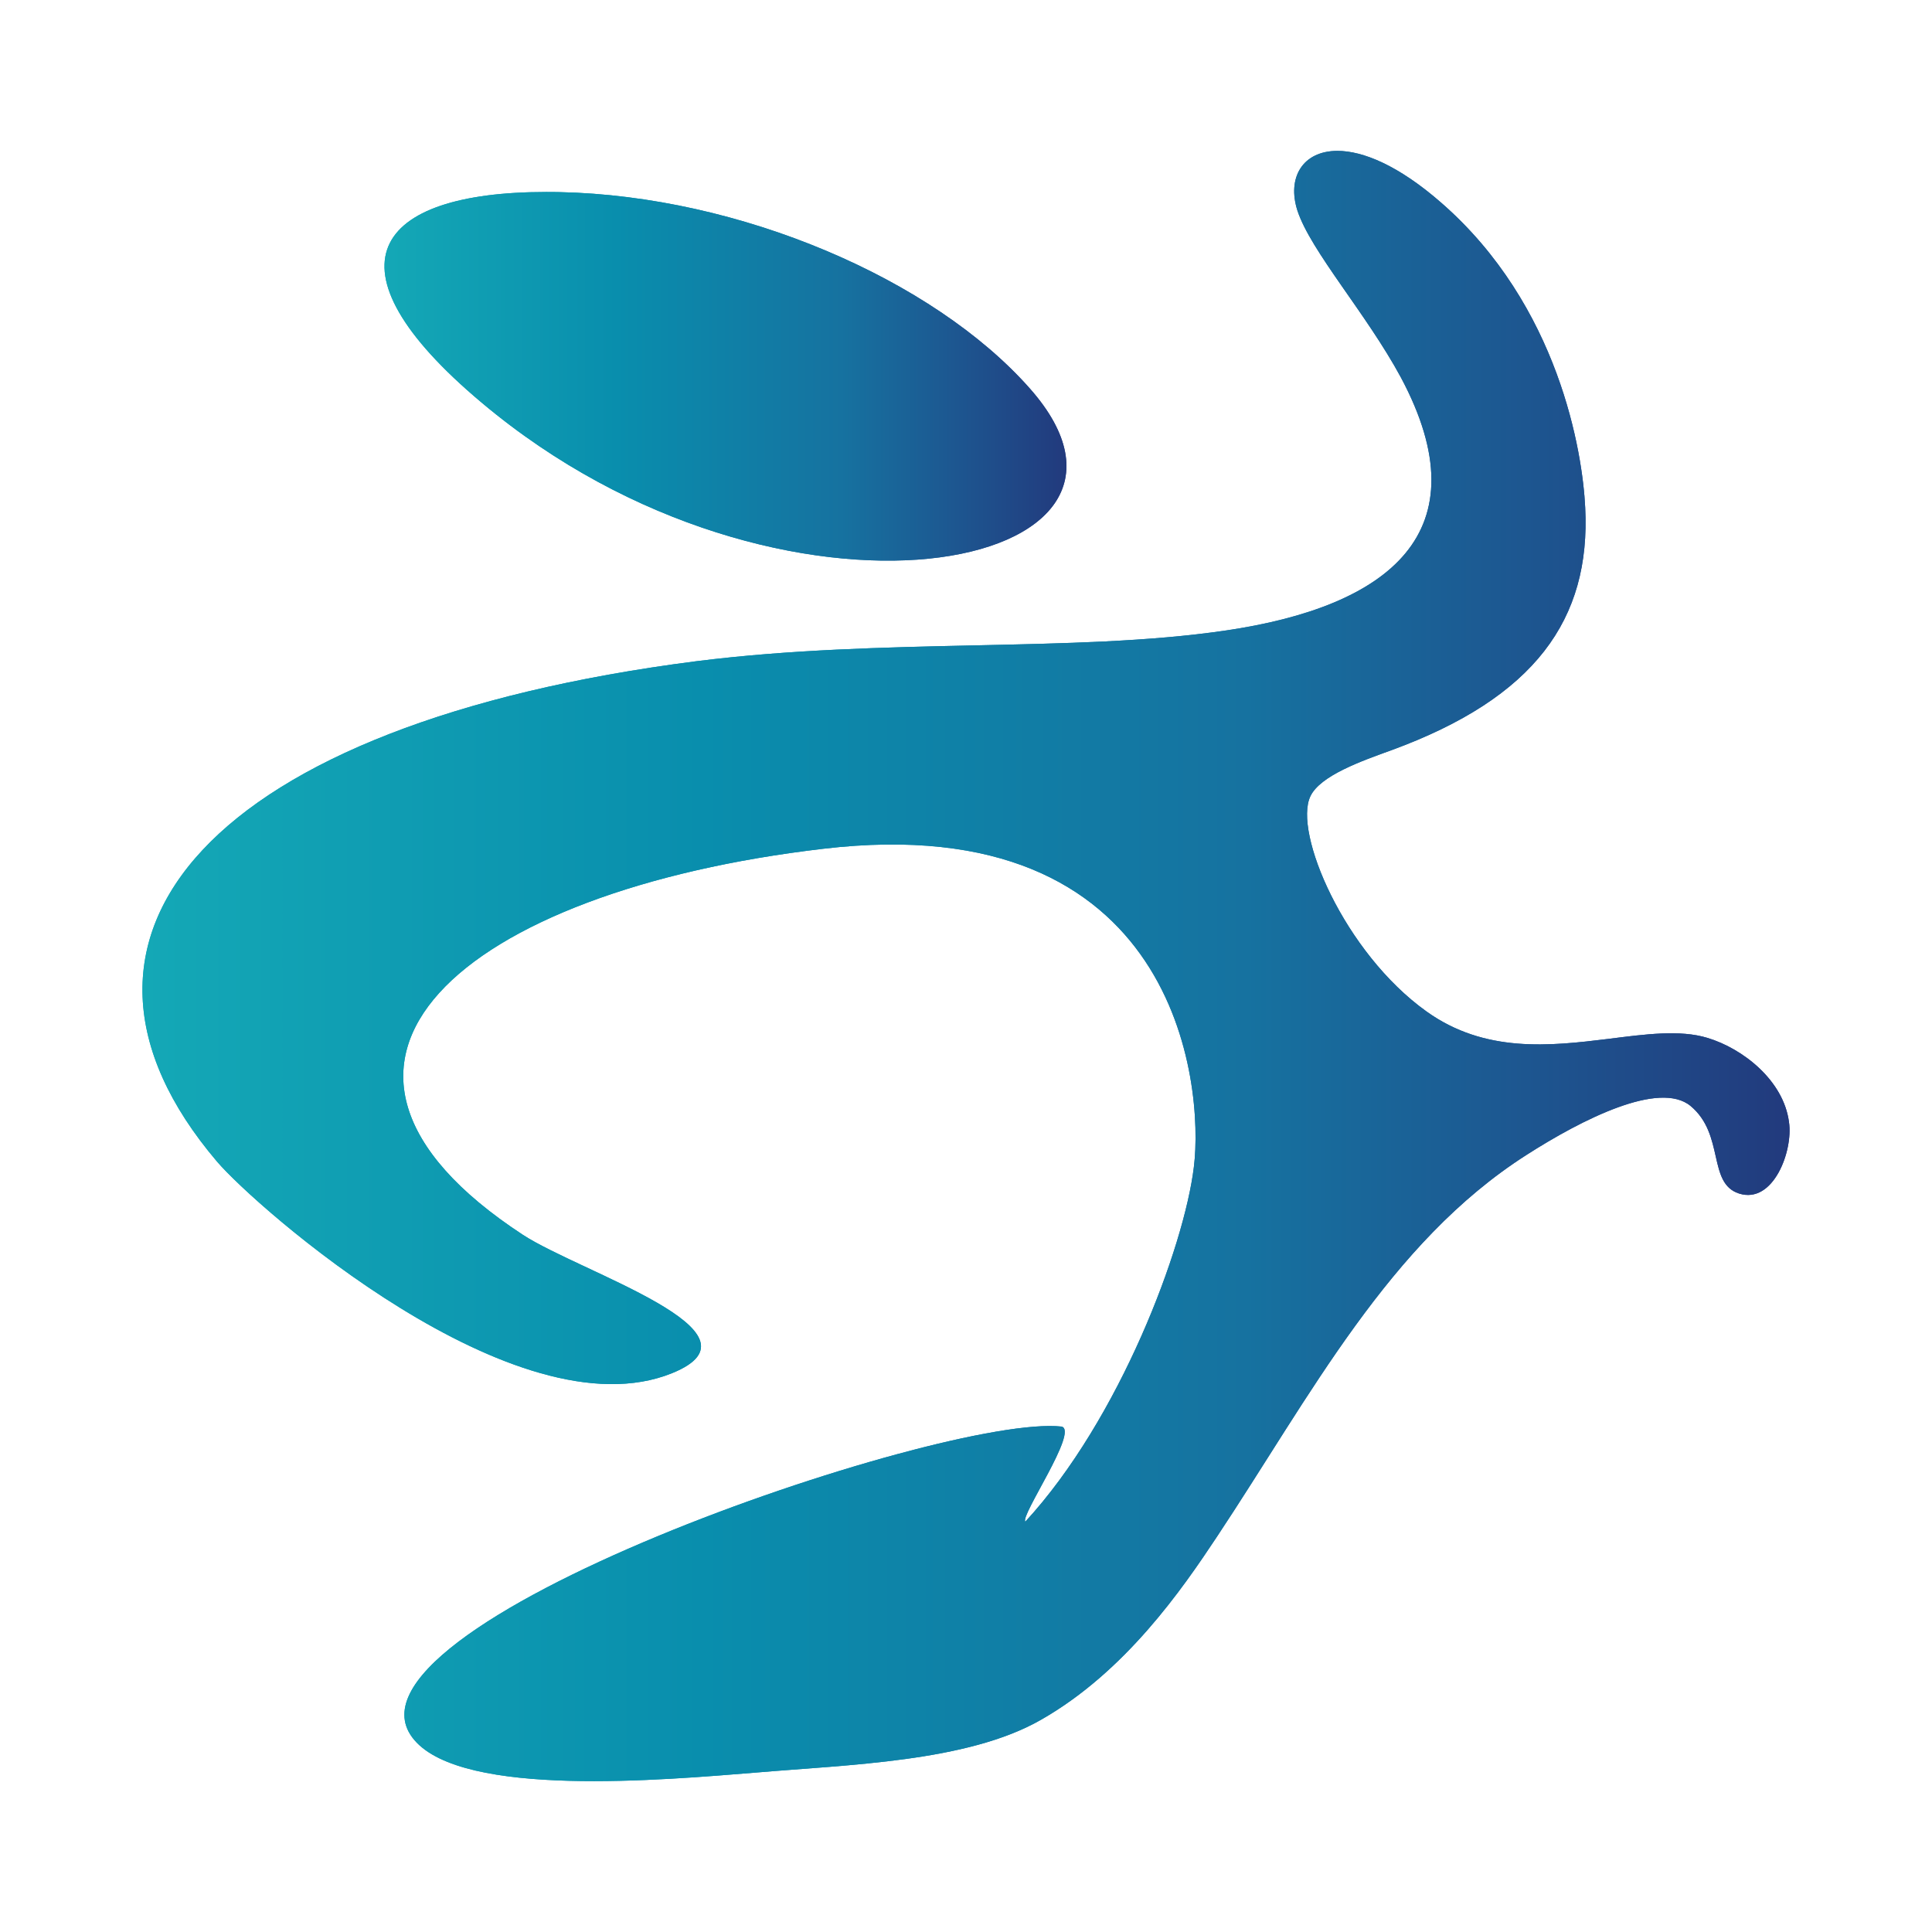
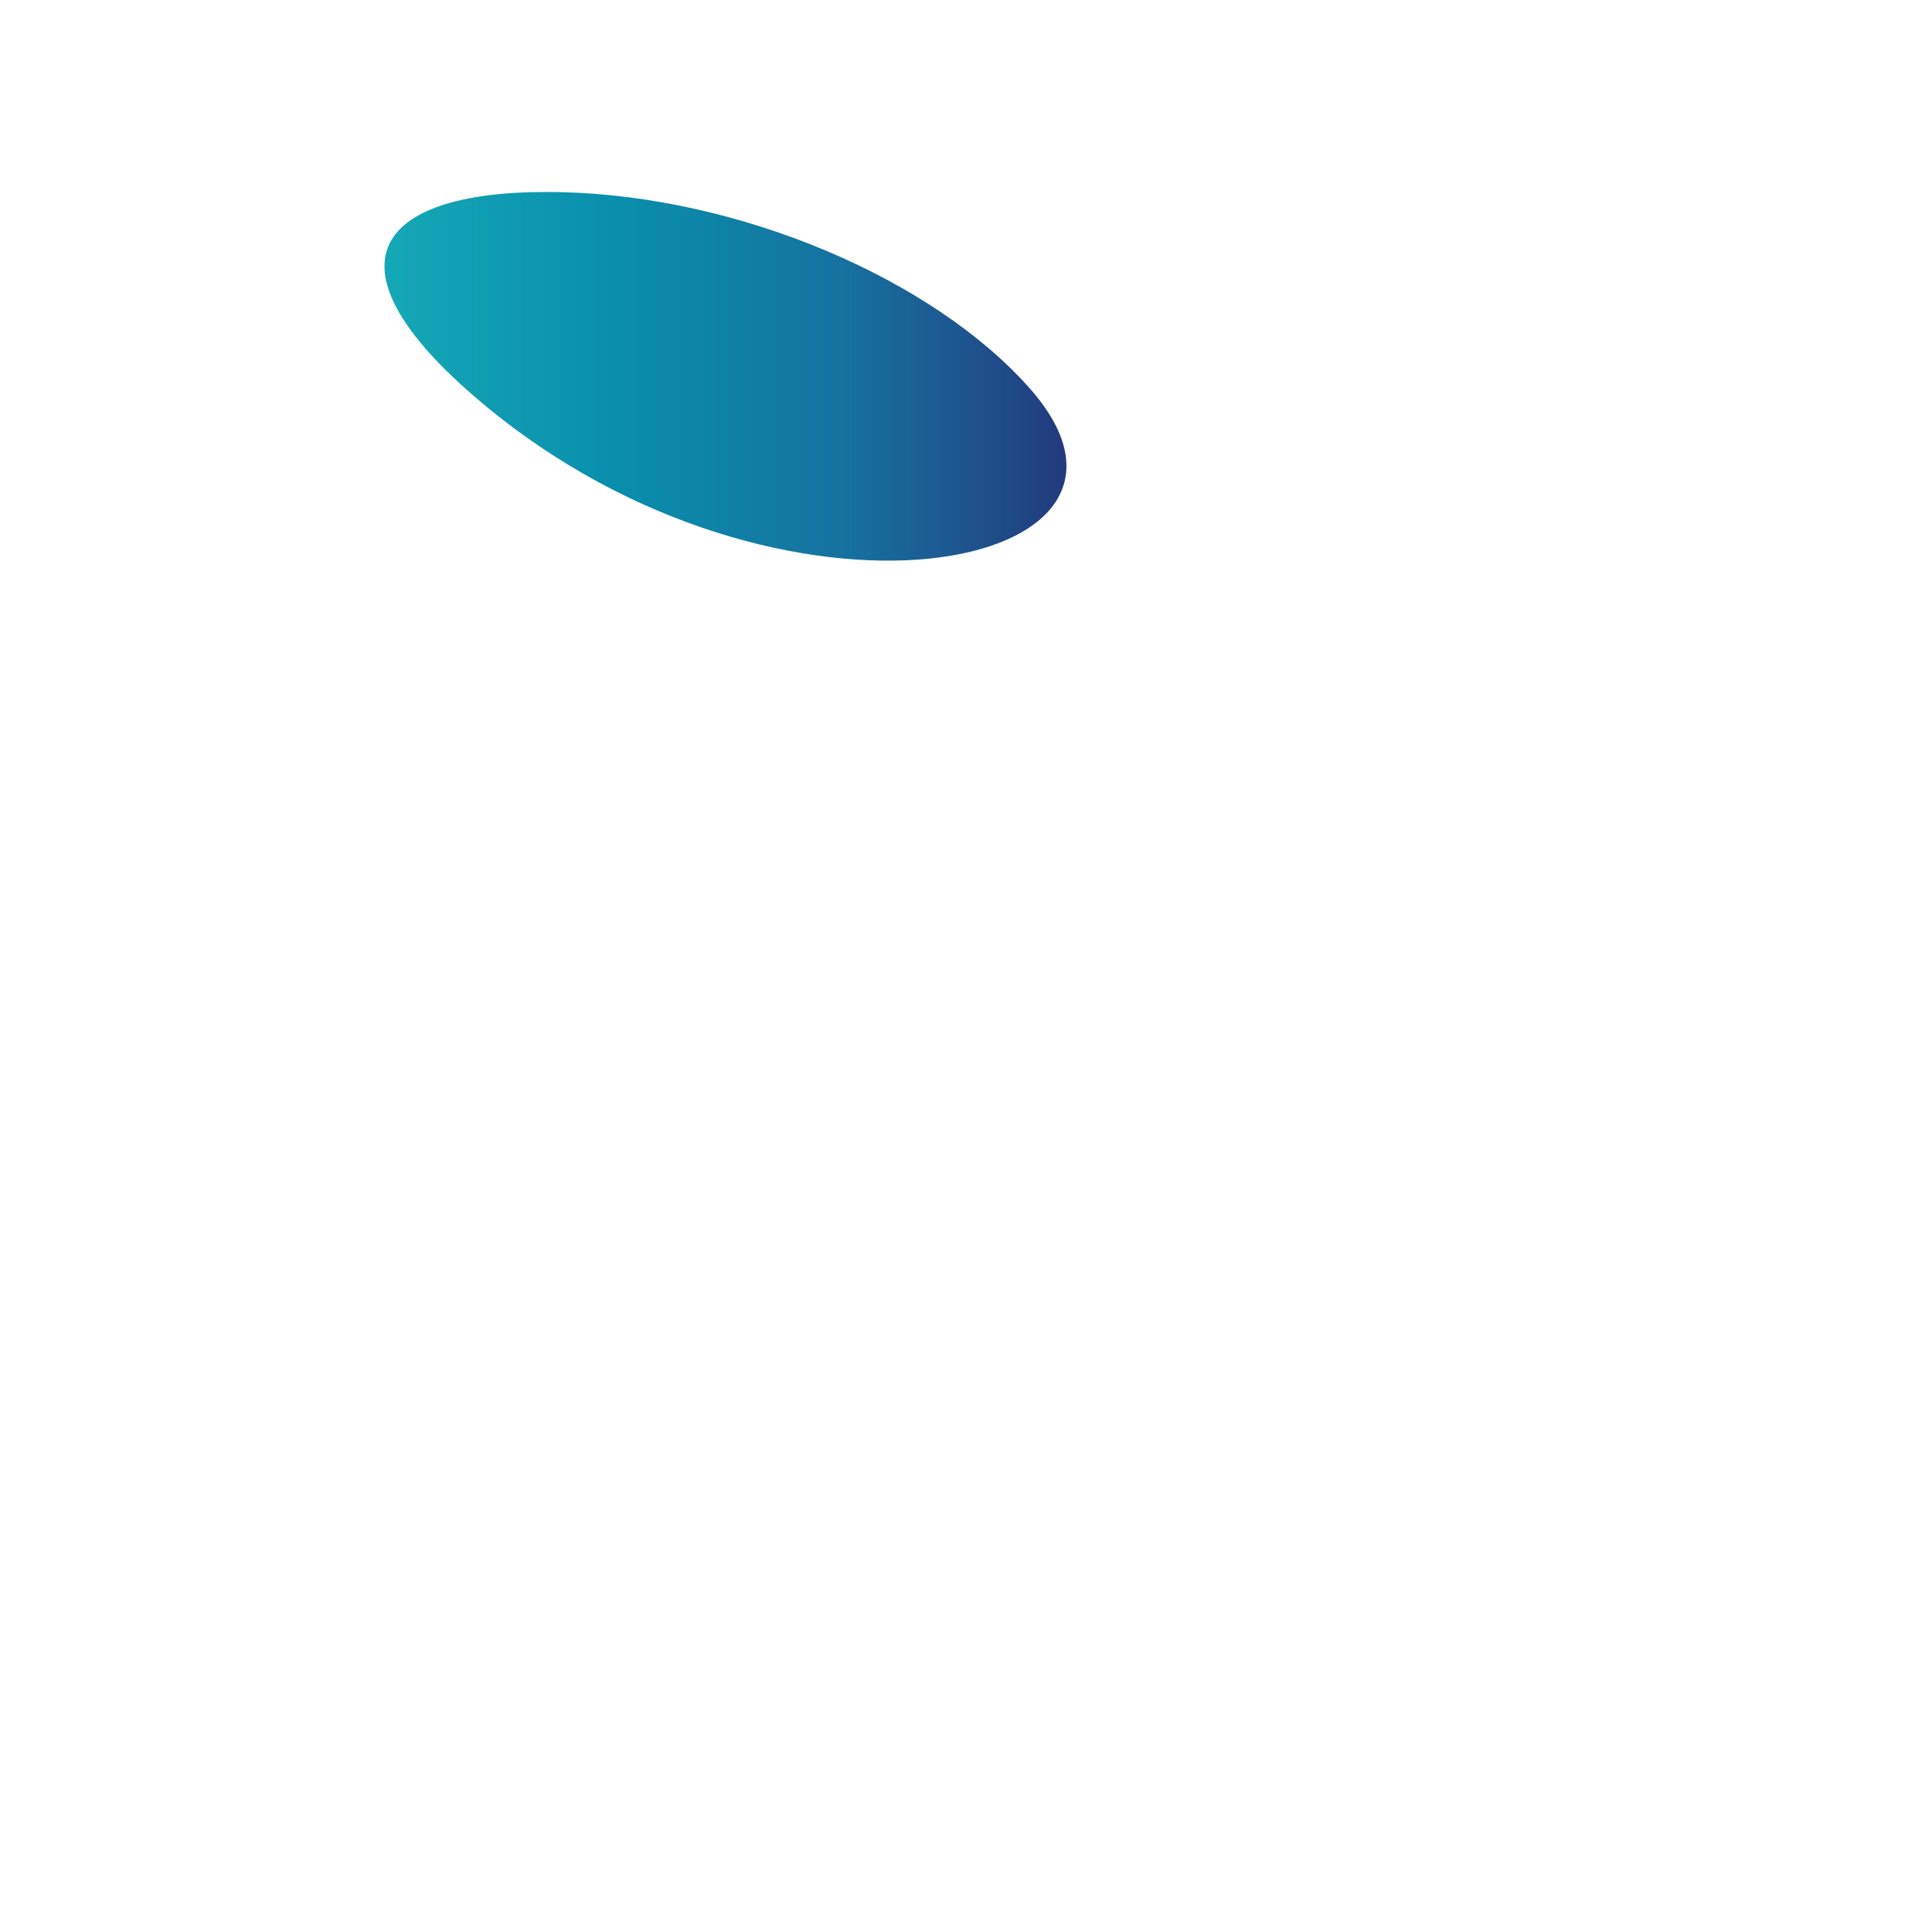
<svg xmlns="http://www.w3.org/2000/svg" version="1.1" id="Livello_1" x="0px" y="0px" width="500px" height="500px" viewBox="0 0 500 500" enable-background="new 0 0 500 500" xml:space="preserve">
  <g>
    <g>
      <g>
        <g>
          <g>
            <g>
              <linearGradient id="SVGID_1_" gradientUnits="userSpaceOnUse" x1="36.864" y1="250" x2="463.136" y2="250">
                <stop offset="0" style="stop-color:#14A8B6" />
                <stop offset="0.34" style="stop-color:#098EAD" />
                <stop offset="0.67" style="stop-color:#1672A0" />
                <stop offset="0.84" style="stop-color:#1D5690" />
                <stop offset="1" style="stop-color:#223A7D" />
              </linearGradient>
-               <path fill="url(#SVGID_1_)" d="M335.779,54.526c3.474,10.522,17.812,26.581,26.761,43.134        c21.447,40.126-3.059,59.363-45.546,65.545c-39.005,5.721-88.524,1.832-136.861,7.926        C54.394,187.277,6.526,242.212,56.138,300.588c9.899,11.64,77.396,71.247,117.859,54.76        c26.051-10.625-23.652-26.001-38.664-35.771c-68.221-44.652-15.431-88.994,77.688-99.914        c91.633-10.822,98.608,60.872,95.951,82.347c-2.501,20.741-19.159,65.255-43.618,91.79        c-1.398-1.467,13.803-23.395,9.41-24.603c-30.691-3.396-192.289,52.01-167.548,81.101        c12.736,15.003,64.373,10.38,88.417,8.442c23.971-2.058,54.672-2.754,73.679-13.608        c21.936-12.461,36.647-33.898,45.523-47.268c24.357-36.676,44.573-76.202,80.22-98.973        c14.444-9.25,34.401-19.32,42.465-12.668c8.89,7.408,4.332,19.988,12.517,22.65c8.903,2.869,14.065-11.066,12.949-18.48        c-1.412-10.795-11.949-19.034-21.102-21.788c-7.1-2.159-16.013-0.964-25.673,0.263c-15.021,1.841-31.919,3.746-47.051-7.113        c-21.309-15.238-34.502-46.382-30.027-55.696c2.569-5.384,13.383-9.166,21.064-11.943        c36.966-13.563,51.521-33.778,50.049-62.777c-0.669-14.153-6.749-52.286-37.257-78.868        c-11.071-9.679-20.279-13.425-26.886-13.425C337.075,39.072,333.039,46.028,335.779,54.526" />
            </g>
          </g>
          <g>
            <g>
              <linearGradient id="SVGID_2_" gradientUnits="userSpaceOnUse" x1="99.501" y1="97.393" x2="275.994" y2="97.393">
                <stop offset="0" style="stop-color:#14A8B6" />
                <stop offset="0.34" style="stop-color:#098EAD" />
                <stop offset="0.67" style="stop-color:#1672A0" />
                <stop offset="0.84" style="stop-color:#1D5690" />
                <stop offset="1" style="stop-color:#223A7D" />
              </linearGradient>
-               <path fill="url(#SVGID_2_)" d="M124.645,104.197c77.549,65.194,183.782,43.711,141.885-3.645        c-25.026-28.34-75.095-49.855-121.729-50.834c-1.163-0.031-2.302-0.031-3.479-0.031        C96.767,49.688,82.613,68.92,124.645,104.197" />
            </g>
          </g>
        </g>
      </g>
    </g>
  </g>
  <g>
    <g>
      <g>
        <g>
          <g>
            <g>
              <linearGradient id="SVGID_3_" gradientUnits="userSpaceOnUse" x1="36.864" y1="250" x2="463.136" y2="250">
                <stop offset="0" style="stop-color:#14A8B6" />
                <stop offset="0.34" style="stop-color:#098EAD" />
                <stop offset="0.67" style="stop-color:#1672A0" />
                <stop offset="0.84" style="stop-color:#1D5690" />
                <stop offset="1" style="stop-color:#223A7D" />
              </linearGradient>
-               <path fill="url(#SVGID_3_)" d="M335.779,54.526c3.474,10.522,17.812,26.581,26.761,43.134        c21.447,40.126-3.059,59.363-45.546,65.545c-39.005,5.721-88.524,1.832-136.861,7.926        C54.394,187.277,6.526,242.212,56.138,300.588c9.899,11.64,77.396,71.247,117.859,54.76        c26.051-10.625-23.652-26.001-38.664-35.771c-68.221-44.652-15.431-88.994,77.688-99.914        c91.633-10.822,98.608,60.872,95.951,82.347c-2.501,20.741-19.159,65.255-43.618,91.79        c-1.398-1.467,13.803-23.395,9.41-24.603c-30.691-3.396-192.289,52.01-167.548,81.101        c12.736,15.003,64.373,10.38,88.417,8.442c23.971-2.058,54.672-2.754,73.679-13.608        c21.936-12.461,36.647-33.898,45.523-47.268c24.357-36.676,44.573-76.202,80.22-98.973        c14.444-9.25,34.401-19.32,42.465-12.668c8.89,7.408,4.332,19.988,12.517,22.65c8.903,2.869,14.065-11.066,12.949-18.48        c-1.412-10.795-11.949-19.034-21.102-21.788c-7.1-2.159-16.013-0.964-25.673,0.263c-15.021,1.841-31.919,3.746-47.051-7.113        c-21.309-15.238-34.502-46.382-30.027-55.696c2.569-5.384,13.383-9.166,21.064-11.943        c36.966-13.563,51.521-33.778,50.049-62.777c-0.669-14.153-6.749-52.286-37.257-78.868        c-11.071-9.679-20.279-13.425-26.886-13.425C337.075,39.072,333.039,46.028,335.779,54.526" />
            </g>
          </g>
          <g>
            <g>
              <linearGradient id="SVGID_4_" gradientUnits="userSpaceOnUse" x1="99.501" y1="97.393" x2="275.994" y2="97.393">
                <stop offset="0" style="stop-color:#14A8B6" />
                <stop offset="0.34" style="stop-color:#098EAD" />
                <stop offset="0.67" style="stop-color:#1672A0" />
                <stop offset="0.84" style="stop-color:#1D5690" />
                <stop offset="1" style="stop-color:#223A7D" />
              </linearGradient>
              <path fill="url(#SVGID_4_)" d="M124.645,104.197c77.549,65.194,183.782,43.711,141.885-3.645        c-25.026-28.34-75.095-49.855-121.729-50.834c-1.163-0.031-2.302-0.031-3.479-0.031        C96.767,49.688,82.613,68.92,124.645,104.197" />
            </g>
          </g>
        </g>
      </g>
    </g>
  </g>
</svg>